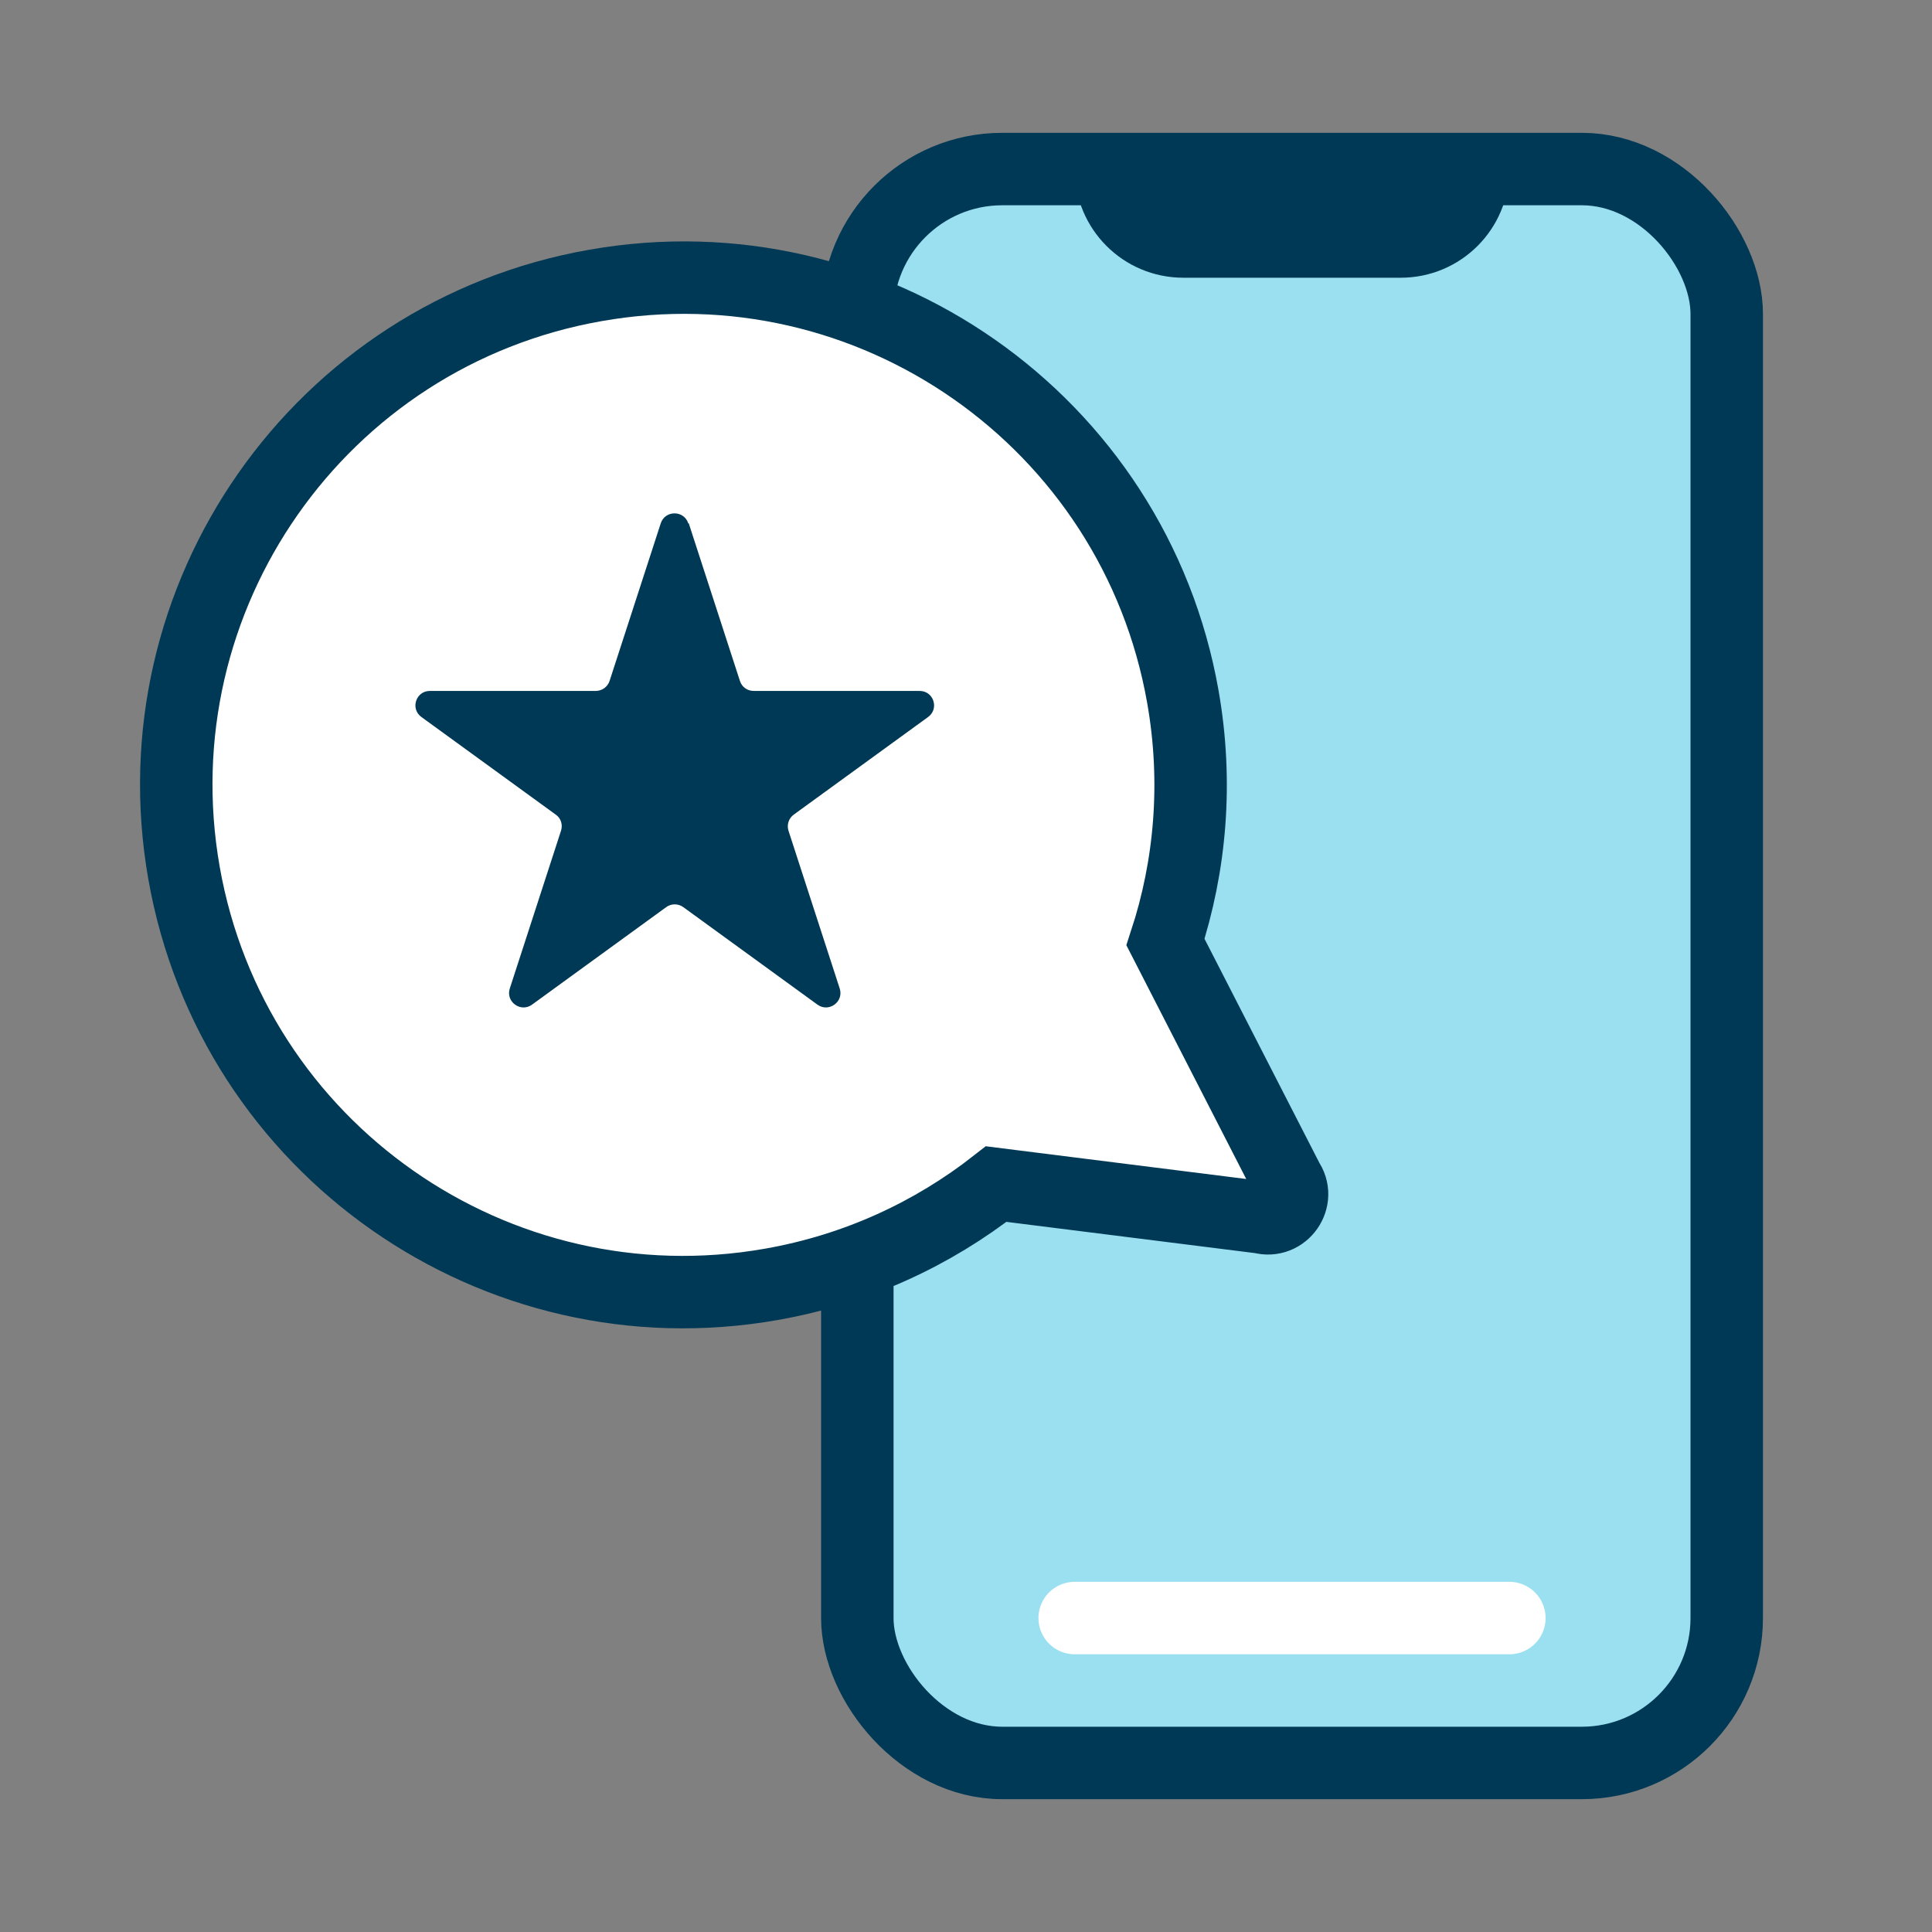
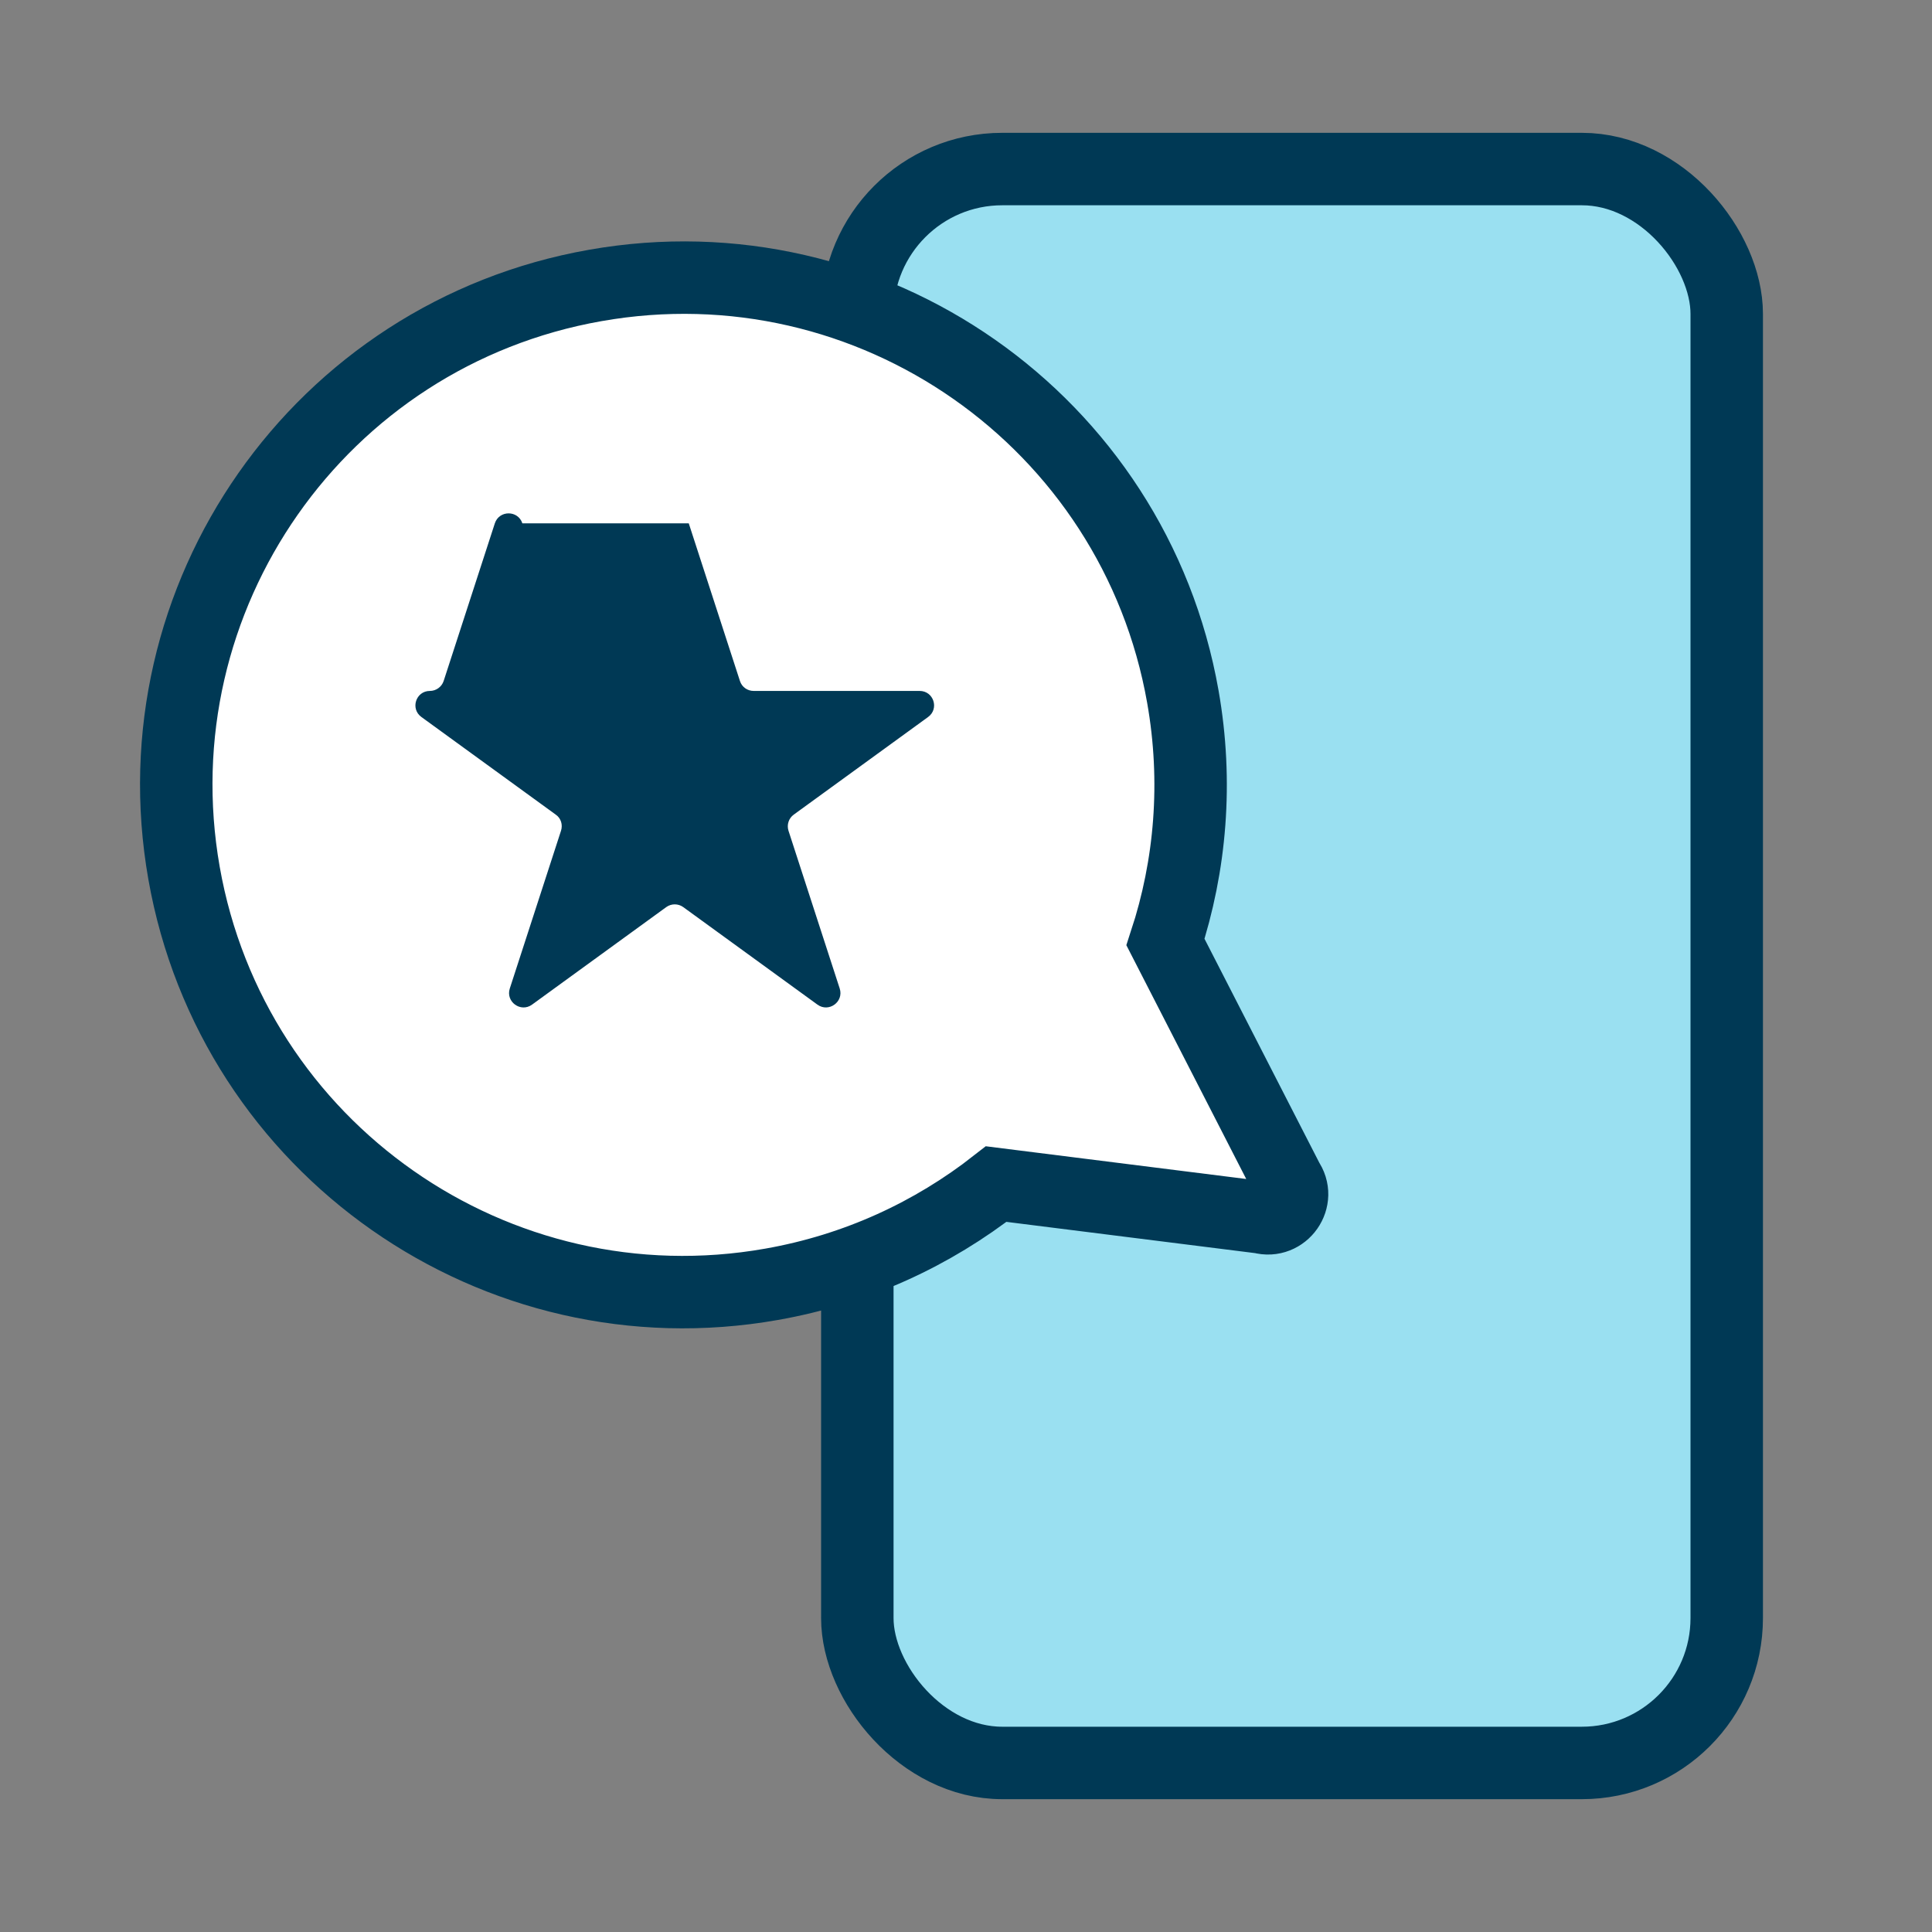
<svg xmlns="http://www.w3.org/2000/svg" id="Layer_1" viewBox="0 0 80 80">
  <rect x="0" y="0" width="80" height="80" fill="#808080" stroke="none" />
  <defs>
    <style>.cls-1{fill:none;stroke:#fff;stroke-linecap:round;}.cls-1,.cls-2,.cls-3,.cls-4{stroke-miterlimit:10;stroke-width:3px;}.cls-5,.cls-3{fill:#003955;}.cls-2{fill:#9ae0f1;}.cls-2,.cls-3,.cls-4{stroke:#003955;}.cls-4{fill:#fff;}</style>
  </defs>
  <g>
    <rect class="cls-2" x="35.5" y="7" width="36" height="66" rx="6" ry="6" />
-     <line class="cls-1" x1="44.5" y1="67" x2="62.5" y2="67" />
-     <path class="cls-3" d="M46,7h0c0,1.66,1.34,3,3,3h9c1.66,0,3-1.34,3-3h0" />
  </g>
  <g>
    <path class="cls-4" d="M53.31,48.86l-5.05-9.85c1.04-3.17,1.34-6.64,.72-10.16-2.01-11.42-12.91-19.05-24.33-17.03C13.23,13.83,5.61,24.72,7.62,36.15c2.01,11.42,12.91,19.05,24.33,17.03,3.52-.62,6.67-2.09,9.3-4.15l10.98,1.38c.91,.25,1.63-.78,1.08-1.54Z" />
-     <path class="cls-5" d="M28.52,21.67l2.12,6.53c.08,.25,.31,.41,.57,.41h6.87c.58,0,.82,.74,.35,1.08l-5.56,4.04c-.21,.15-.3,.42-.22,.67l2.12,6.53c.18,.55-.45,1.01-.92,.67l-5.56-4.04c-.21-.15-.49-.15-.7,0l-5.56,4.04c-.47,.34-1.1-.12-.92-.67l2.12-6.53c.08-.25,0-.52-.22-.67l-5.56-4.04c-.47-.34-.23-1.08,.35-1.08h6.87c.26,0,.49-.17,.57-.41l2.12-6.53c.18-.55,.96-.55,1.14,0Z" />
+     <path class="cls-5" d="M28.52,21.67l2.12,6.53c.08,.25,.31,.41,.57,.41h6.87c.58,0,.82,.74,.35,1.08l-5.56,4.04c-.21,.15-.3,.42-.22,.67l2.12,6.53c.18,.55-.45,1.01-.92,.67l-5.56-4.04c-.21-.15-.49-.15-.7,0l-5.56,4.04c-.47,.34-1.1-.12-.92-.67l2.12-6.53c.08-.25,0-.52-.22-.67l-5.56-4.04c-.47-.34-.23-1.08,.35-1.08c.26,0,.49-.17,.57-.41l2.12-6.53c.18-.55,.96-.55,1.14,0Z" />
  </g>
</svg>